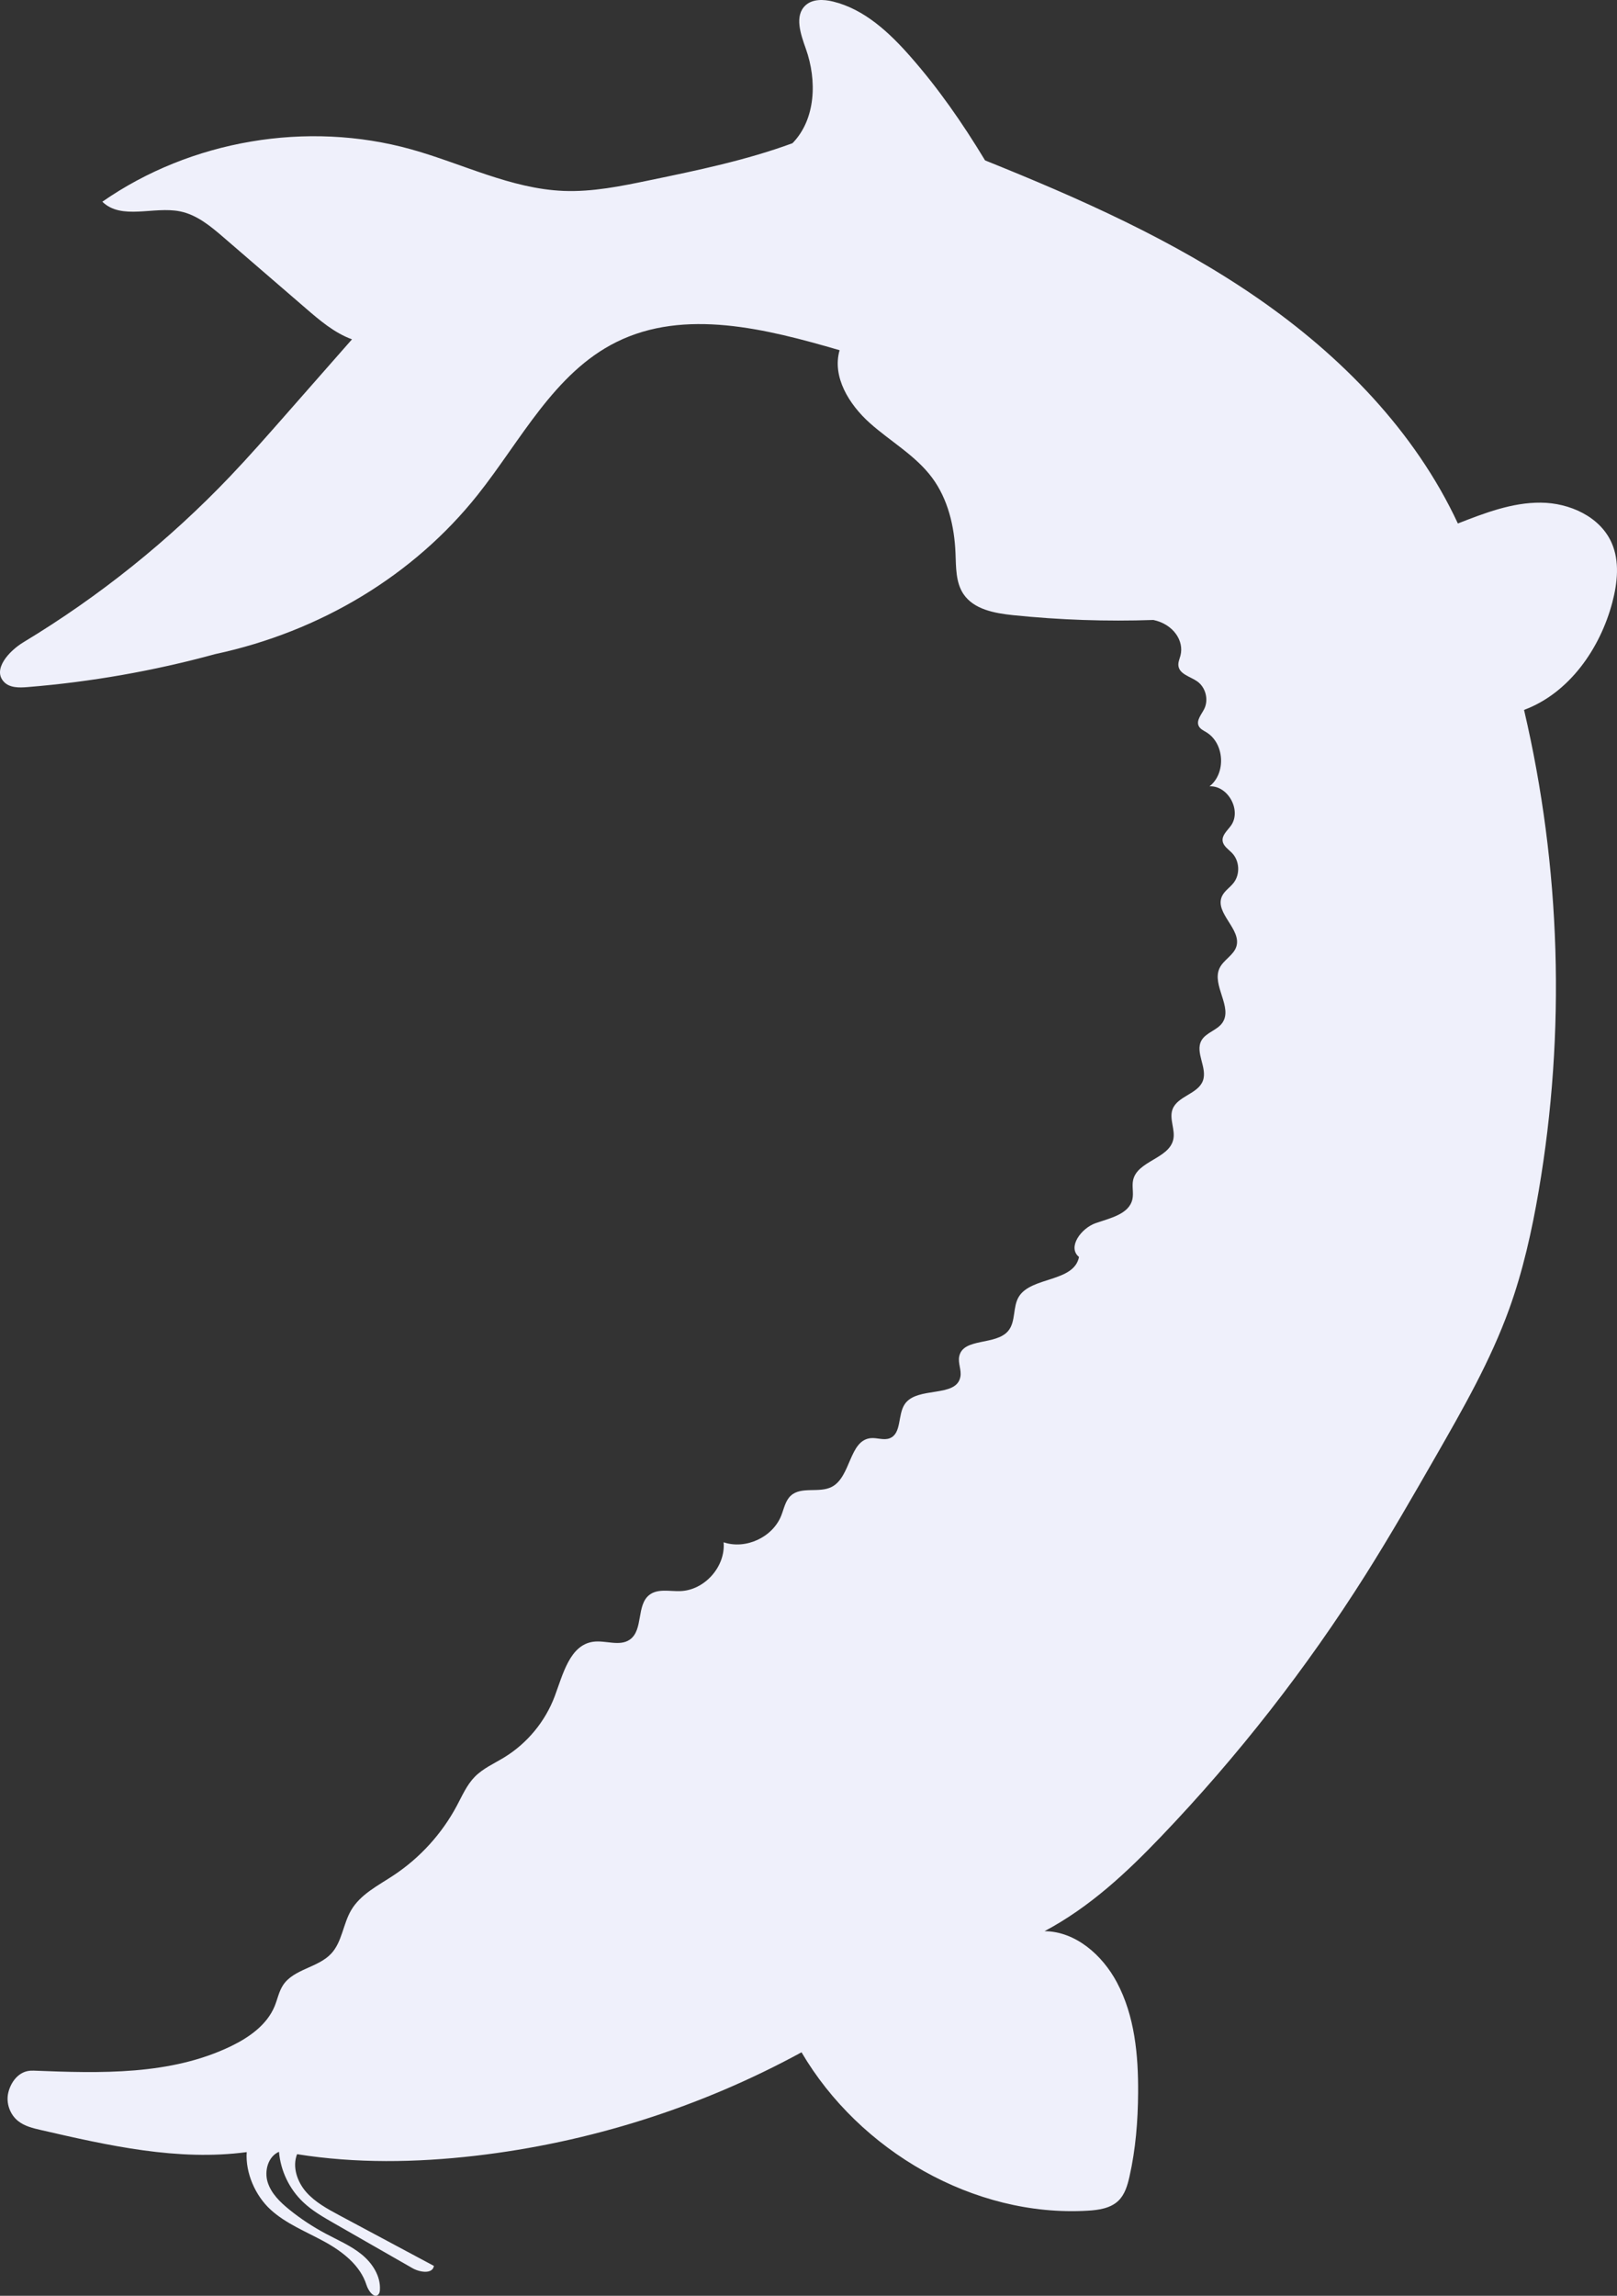
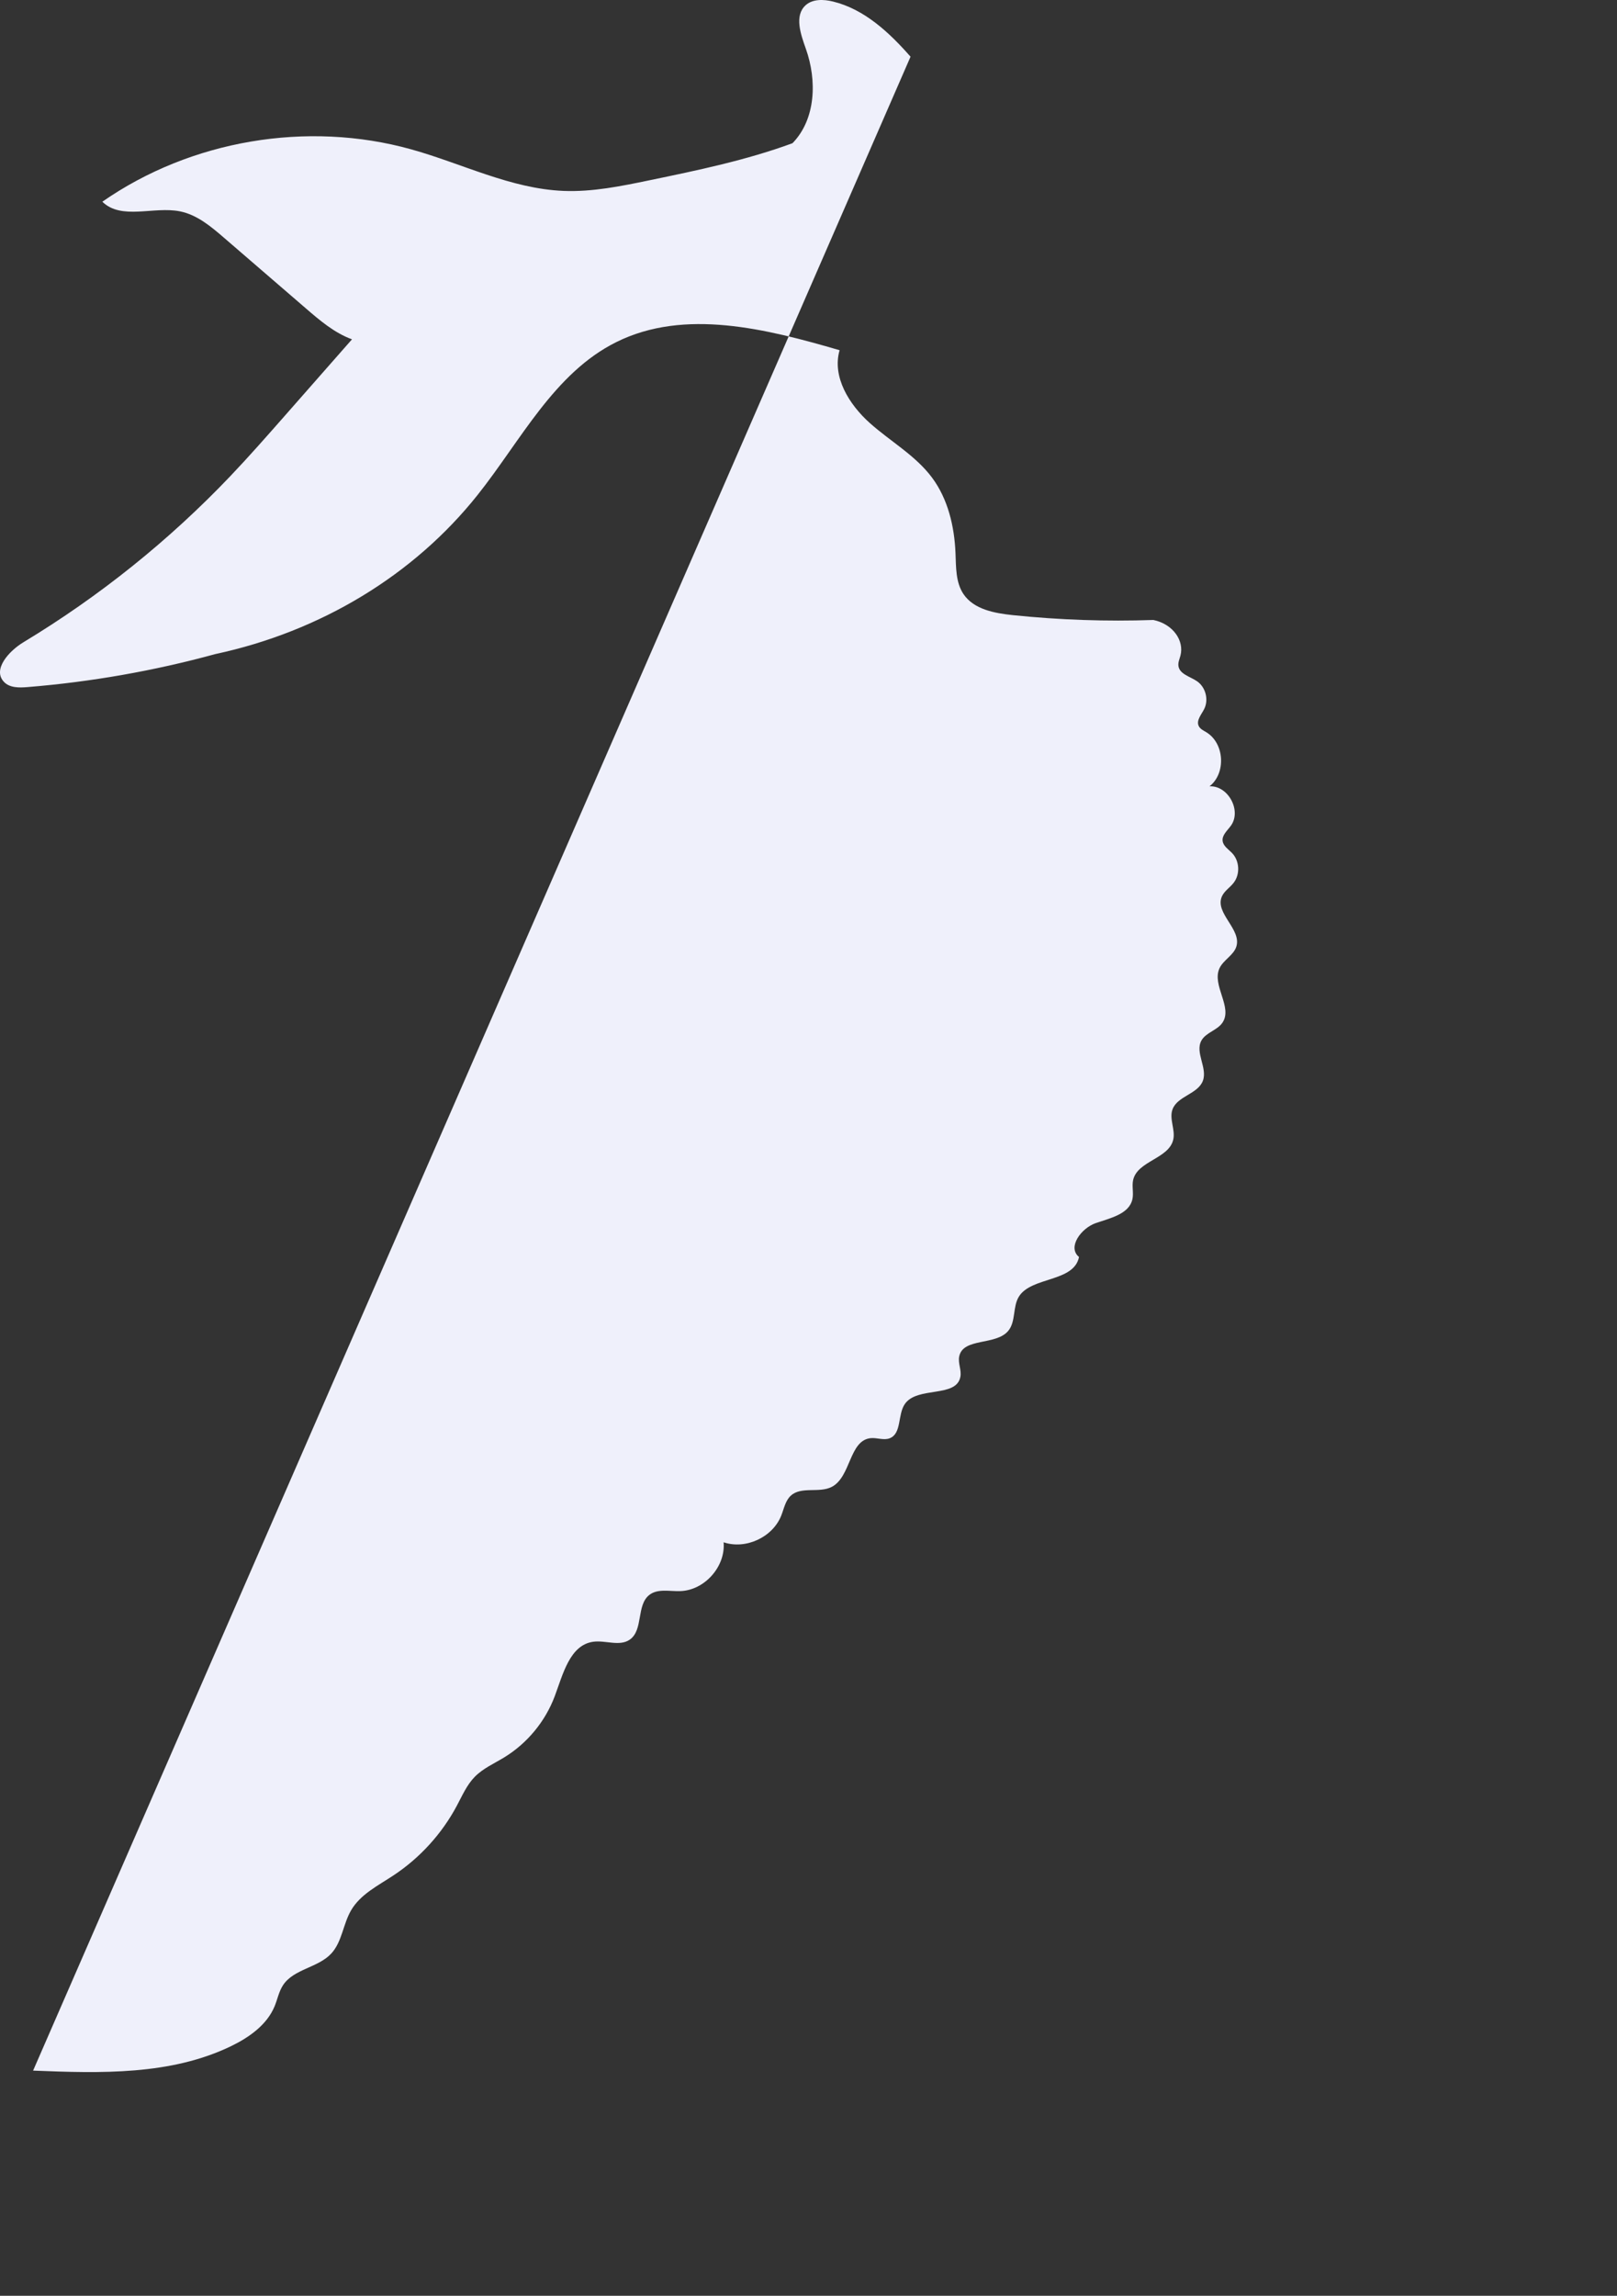
<svg xmlns="http://www.w3.org/2000/svg" width="766" height="1087.002" viewBox="0 0 766 1087.002" fill="none" id="svg1">
  <rect x="0" y="0" width="766" height="1087.002" fill="#333333" stroke="none" />
  <defs id="defs1" />
-   <path d="m 15.679,980.393 c 31.845,1.282 65.212,2.283 93.881,-11.631 8.549,-4.153 16.902,-10.066 20.534,-18.85 1.371,-3.326 2.023,-7 4.003,-10 5.068,-7.675 16.553,-8.196 22.817,-14.936 5.156,-5.566 5.591,-14.001 9.441,-20.545 4.437,-7.566 12.812,-11.675 20.12,-16.523 12.508,-8.283 22.905,-19.719 29.953,-32.959 2.545,-4.761 4.72,-9.848 8.505,-13.696 3.915,-3.979 9.179,-6.261 13.943,-9.175 10.876,-6.652 19.424,-17.001 23.905,-28.936 3.894,-10.392 7.113,-24.154 18.098,-25.785 5.895,-0.869 12.616,2.37 17.488,-1.043 6.483,-4.566 3.002,-16.349 9.267,-21.176 3.98,-3.065 9.592,-1.608 14.617,-1.782 11.529,-0.37 21.535,-11.632 20.534,-23.111 10.484,3.522 23.209,-2.348 27.299,-12.631 1.305,-3.283 1.936,-7.066 4.546,-9.457 4.981,-4.544 13.443,-1.044 19.424,-4.174 9.093,-4.74 8.179,-22.002 18.381,-23.045 3.023,-0.305 6.221,1.152 9.049,0.043 5.72,-2.239 3.676,-11.175 7.156,-16.218 5.895,-8.544 24.514,-2.74 26.32,-12.958 0.565,-3.152 -1.218,-6.413 -0.566,-9.566 1.827,-9 17.358,-5.044 23.231,-12.109 3.676,-4.414 2.023,-11.414 5.069,-16.262 5.938,-9.479 26.058,-6.696 28.451,-18.719 -5.655,-4.587 1.022,-13.631 7.896,-16.023 6.874,-2.391 15.857,-4.239 17.402,-11.348 0.652,-2.979 -0.327,-6.131 0.348,-9.11 2.066,-9.022 16.923,-10.044 18.989,-19.066 1.088,-4.696 -2.001,-9.783 -0.348,-14.327 2.306,-6.327 12.007,-7.24 14.378,-13.523 2.306,-6.087 -3.806,-13.349 -0.696,-19.045 2.11,-3.848 7.439,-4.826 9.941,-8.435 5.09,-7.327 -5.134,-17.762 -1.349,-25.85 1.871,-3.956 6.7,-6.109 7.983,-10.283 2.502,-8.174 -10.245,-15.762 -6.895,-23.61 1.131,-2.653 3.828,-4.24 5.59,-6.522 3.154,-4.044 2.828,-10.371 -0.696,-14.067 -1.719,-1.804 -4.176,-3.282 -4.503,-5.739 -0.37,-2.826 2.284,-4.979 3.937,-7.283 5.134,-7.153 -1.37,-19.067 -10.158,-18.61 7.918,-6.174 7.113,-20.371 -1.479,-25.589 -1.349,-0.826 -2.915,-1.522 -3.611,-2.935 -1.305,-2.652 1.24,-5.435 2.567,-8.066 2.219,-4.391 0.718,-10.283 -3.306,-13.109 -3.285,-2.283 -8.375,-3.37 -8.897,-7.327 -0.217,-1.652 0.522,-3.239 0.957,-4.848 1.849,-6.935 -3.306,-14.892 -12.812,-16.892 -22.187,0.761 -44.439,0 -66.517,-2.283 -8.744,-0.913 -18.533,-2.696 -23.449,-9.979 -3.741,-5.566 -3.502,-12.784 -3.785,-19.48 -0.522,-12.609 -3.567,-25.501 -11.093,-35.633 -7.831,-10.522 -19.729,-17.153 -29.518,-25.893 -9.788,-8.761 -17.923,-21.849 -14.291,-34.458 -34.716,-10.11 -73.369,-19.937 -105.758,-3.849 -29.517,14.654 -45.244,46.656 -65.756,72.418 -30.213,37.96 -74.304,64.614 -124.225,75.31 -29.104,7.957 -58.926,13.196 -89.009,15.631 -3.915,0.327 -8.396,0.392 -11.093,-2.456 -5.59,-5.87 2.349,-14.653 9.288,-18.828 35.913,-21.675 68.91,-48.155 97.841,-78.505 8.809,-9.24 17.249,-18.849 25.689,-28.437 10.68,-12.153 21.36,-24.284 32.04,-36.437 -8.352,-3.044 -15.291,-8.979 -22.034,-14.805 -12.856,-11.088 -25.689,-22.154 -38.545,-33.242 -6.221,-5.37 -12.834,-10.935 -20.904,-12.544 -12.442,-2.5 -27.712,4.305 -36.783,-4.566 C 90.397,66.352 145.495,57.004 194.676,70.679 c 24.188,6.718 47.332,18.741 72.412,19.719 13.595,0.522 27.081,-2.239 40.394,-5 23.013,-4.761 46.048,-9.544 67.931,-17.588 11.072,-11.349 11.659,-29.719 6.351,-44.655 -2.457,-6.913 -5.568,-15.675 -0.174,-20.632 3.35,-3.065 8.549,-2.892 12.986,-1.804 C 409.433,4.326 421.266,15.37 431.337,26.85 c 13.095,14.892 24.515,31.241 35.304,49.09 44.765,18.001 89.226,37.676 128.924,65.091 39.697,27.393 74.696,63.113 95.056,106.834 12.659,-4.957 25.689,-9.979 39.284,-9.871 13.595,0.109 28.038,6.588 33.541,19.002 3.894,8.783 2.784,18.979 0.326,28.284 -5.764,21.763 -20.338,42.851 -41.807,50.852 17.445,74.439 19.816,152.38 6.939,227.754 -3.241,18.936 -7.439,37.785 -13.965,55.874 -8.853,24.501 -21.882,47.264 -34.846,69.874 -10.746,18.719 -21.513,37.459 -33.02,55.699 -28.103,44.547 -60.688,86.245 -97.101,124.291 -16.053,16.762 -33.519,33.242 -55.141,44.743 14.704,0.13 27.386,11.305 34.281,24.284 8.418,15.849 10.158,34.35 10.028,52.286 -0.087,13.303 -1.153,26.673 -4.089,39.653 -0.936,4.13 -2.176,8.42 -5.199,11.37 -3.763,3.65 -9.397,4.46 -14.618,4.76 -53.814,3.18 -108.107,-28.28 -135.536,-75.002 -47.746,26.046 -100.538,42.762 -154.569,49.002 -28.039,3.24 -56.534,3.7 -84.398,-0.76 -2.349,6 0.044,13.02 4.263,17.87 4.242,4.85 10.05,8 15.727,11.05 14.944,8 29.887,15.98 44.831,23.98 -0.631,4 -6.7,3.06 -10.224,1.04 -12.376,-7.09 -24.732,-14.15 -37.108,-21.24 -5.112,-2.94 -10.289,-5.89 -14.574,-9.96 -6.569,-6.19 -10.724,-14.87 -11.485,-23.87 -5.155,2.22 -7.026,9.02 -5.373,14.37 1.653,5.35 5.917,9.48 10.267,13 5.351,4.33 11.115,8.13 17.206,11.37 5.786,3.09 11.92,5.68 17.01,9.81 5.09,4.13 9.092,10.26 8.701,16.8 -0.044,0.79 -0.174,1.61 -0.697,2.18 -1.979,2.17 -4.763,-1.63 -5.655,-4.44 -2.958,-9.41 -11.463,-15.93 -20.121,-20.65 -8.657,-4.72 -18.075,-8.42 -25.341,-15.07 -7.265,-6.65 -11.963,-17.5 -11.289,-27.22 -32.584,4.35 -65.452,-3.08 -97.47,-10.45 -3.807,-0.87 -7.744,-1.83 -10.789,-4.24 -3.894,-3.07 -5.808,-8.461 -4.72,-13.31 1.088,-4.848 4.938,-10.848 11.681,-10.565 z" fill="#eff0fb" id="path1" />
+   <path d="m 15.679,980.393 c 31.845,1.282 65.212,2.283 93.881,-11.631 8.549,-4.153 16.902,-10.066 20.534,-18.85 1.371,-3.326 2.023,-7 4.003,-10 5.068,-7.675 16.553,-8.196 22.817,-14.936 5.156,-5.566 5.591,-14.001 9.441,-20.545 4.437,-7.566 12.812,-11.675 20.12,-16.523 12.508,-8.283 22.905,-19.719 29.953,-32.959 2.545,-4.761 4.72,-9.848 8.505,-13.696 3.915,-3.979 9.179,-6.261 13.943,-9.175 10.876,-6.652 19.424,-17.001 23.905,-28.936 3.894,-10.392 7.113,-24.154 18.098,-25.785 5.895,-0.869 12.616,2.37 17.488,-1.043 6.483,-4.566 3.002,-16.349 9.267,-21.176 3.98,-3.065 9.592,-1.608 14.617,-1.782 11.529,-0.37 21.535,-11.632 20.534,-23.111 10.484,3.522 23.209,-2.348 27.299,-12.631 1.305,-3.283 1.936,-7.066 4.546,-9.457 4.981,-4.544 13.443,-1.044 19.424,-4.174 9.093,-4.74 8.179,-22.002 18.381,-23.045 3.023,-0.305 6.221,1.152 9.049,0.043 5.72,-2.239 3.676,-11.175 7.156,-16.218 5.895,-8.544 24.514,-2.74 26.32,-12.958 0.565,-3.152 -1.218,-6.413 -0.566,-9.566 1.827,-9 17.358,-5.044 23.231,-12.109 3.676,-4.414 2.023,-11.414 5.069,-16.262 5.938,-9.479 26.058,-6.696 28.451,-18.719 -5.655,-4.587 1.022,-13.631 7.896,-16.023 6.874,-2.391 15.857,-4.239 17.402,-11.348 0.652,-2.979 -0.327,-6.131 0.348,-9.11 2.066,-9.022 16.923,-10.044 18.989,-19.066 1.088,-4.696 -2.001,-9.783 -0.348,-14.327 2.306,-6.327 12.007,-7.24 14.378,-13.523 2.306,-6.087 -3.806,-13.349 -0.696,-19.045 2.11,-3.848 7.439,-4.826 9.941,-8.435 5.09,-7.327 -5.134,-17.762 -1.349,-25.85 1.871,-3.956 6.7,-6.109 7.983,-10.283 2.502,-8.174 -10.245,-15.762 -6.895,-23.61 1.131,-2.653 3.828,-4.24 5.59,-6.522 3.154,-4.044 2.828,-10.371 -0.696,-14.067 -1.719,-1.804 -4.176,-3.282 -4.503,-5.739 -0.37,-2.826 2.284,-4.979 3.937,-7.283 5.134,-7.153 -1.37,-19.067 -10.158,-18.61 7.918,-6.174 7.113,-20.371 -1.479,-25.589 -1.349,-0.826 -2.915,-1.522 -3.611,-2.935 -1.305,-2.652 1.24,-5.435 2.567,-8.066 2.219,-4.391 0.718,-10.283 -3.306,-13.109 -3.285,-2.283 -8.375,-3.37 -8.897,-7.327 -0.217,-1.652 0.522,-3.239 0.957,-4.848 1.849,-6.935 -3.306,-14.892 -12.812,-16.892 -22.187,0.761 -44.439,0 -66.517,-2.283 -8.744,-0.913 -18.533,-2.696 -23.449,-9.979 -3.741,-5.566 -3.502,-12.784 -3.785,-19.48 -0.522,-12.609 -3.567,-25.501 -11.093,-35.633 -7.831,-10.522 -19.729,-17.153 -29.518,-25.893 -9.788,-8.761 -17.923,-21.849 -14.291,-34.458 -34.716,-10.11 -73.369,-19.937 -105.758,-3.849 -29.517,14.654 -45.244,46.656 -65.756,72.418 -30.213,37.96 -74.304,64.614 -124.225,75.31 -29.104,7.957 -58.926,13.196 -89.009,15.631 -3.915,0.327 -8.396,0.392 -11.093,-2.456 -5.59,-5.87 2.349,-14.653 9.288,-18.828 35.913,-21.675 68.91,-48.155 97.841,-78.505 8.809,-9.24 17.249,-18.849 25.689,-28.437 10.68,-12.153 21.36,-24.284 32.04,-36.437 -8.352,-3.044 -15.291,-8.979 -22.034,-14.805 -12.856,-11.088 -25.689,-22.154 -38.545,-33.242 -6.221,-5.37 -12.834,-10.935 -20.904,-12.544 -12.442,-2.5 -27.712,4.305 -36.783,-4.566 C 90.397,66.352 145.495,57.004 194.676,70.679 c 24.188,6.718 47.332,18.741 72.412,19.719 13.595,0.522 27.081,-2.239 40.394,-5 23.013,-4.761 46.048,-9.544 67.931,-17.588 11.072,-11.349 11.659,-29.719 6.351,-44.655 -2.457,-6.913 -5.568,-15.675 -0.174,-20.632 3.35,-3.065 8.549,-2.892 12.986,-1.804 C 409.433,4.326 421.266,15.37 431.337,26.85 z" fill="#eff0fb" id="path1" />
</svg>